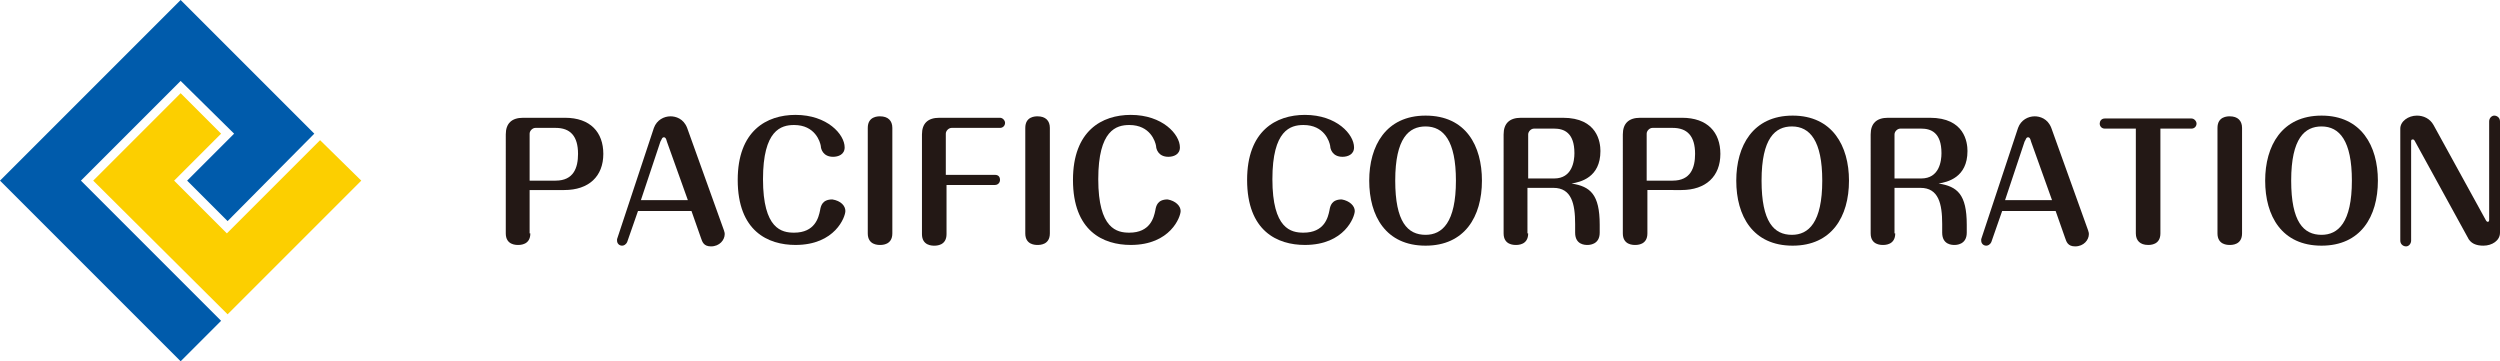
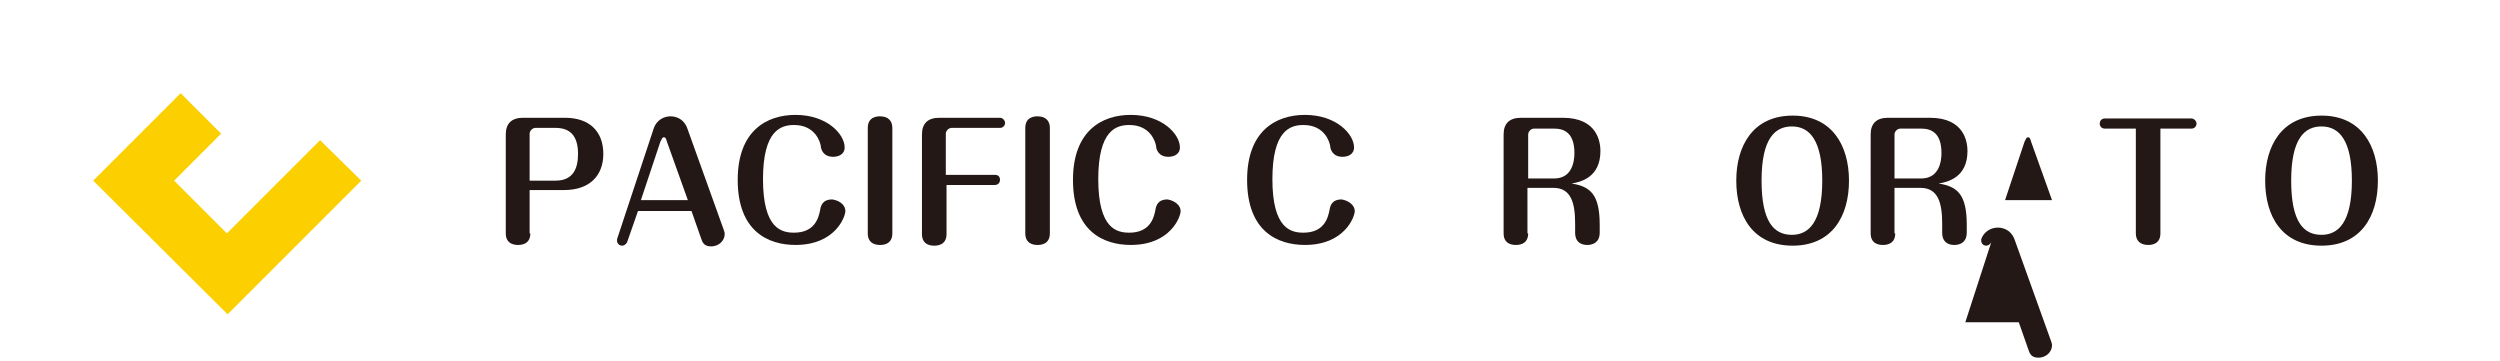
<svg xmlns="http://www.w3.org/2000/svg" version="1.1" id="レイヤー_1" x="0px" y="0px" viewBox="0 0 346 50" style="enable-background:new 0 0 346 50;" xml:space="preserve">
  <style type="text/css">
	.st0{fill-rule:evenodd;clip-rule:evenodd;fill:#FCCF00;}
	.st1{fill-rule:evenodd;clip-rule:evenodd;fill:#005BAB;}
	.st2{fill:#231815;}
</style>
  <g>
    <g>
      <path class="st0" d="M30.6,18.5L24.1,25l7.3,7.3l12.9-12.9L50,25c-6.2,6.2-12.4,12.4-18.5,18.5L12.9,25L25,12.9L30.6,18.5z" />
-       <path class="st1" d="M30.6,44.4L25,50L0,25C8.3,16.7,16.7,8.3,25,0c6.2,6.2,12.4,12.4,18.5,18.5L31.5,30.6L25.9,25l6.5-6.5    L25,11.2L11.2,25L30.6,44.4z" />
    </g>
    <g>
      <path class="st2" d="M73.4,32.3c0,1.6-1.4,1.6-1.7,1.6c-0.3,0-1.7,0-1.7-1.6V18.6c0-1.5,0.8-2.3,2.4-2.3h5.8c3.5,0,5.3,2,5.3,5    c0,3.1-2,5-5.4,5h-4.8V32.3z M73.4,25h3.5c2.5,0,3.1-1.8,3.1-3.7c0-2.5-1.1-3.6-3.1-3.6h-2.8c-0.4,0-0.8,0.4-0.8,0.8V25z" />
      <path class="st2" d="M86.8,33.5c-0.2,0.4-0.5,0.5-0.7,0.5c-0.4,0-0.7-0.3-0.7-0.7c0-0.1,0-0.2,0-0.2l5.1-15.4    c0.4-1.1,1.4-1.6,2.3-1.6c0.7,0,1.8,0.3,2.3,1.6l5.1,14.2c0.1,0.3,0.1,0.4,0.1,0.5c0,0.8-0.7,1.7-1.9,1.7c-1,0-1.2-0.6-1.4-1.2    l-1.3-3.7h-7.4L86.8,33.5z M88.7,27.7h6.5l-2.9-8.1c-0.1-0.4-0.2-0.6-0.4-0.6c-0.3,0-0.3,0.3-0.5,0.6L88.7,27.7z" />
      <path class="st2" d="M117,29.2c0,0.8-1.4,4.7-6.9,4.7c-3.8,0-8-1.9-8-9c0-6.8,4-9,8-9c4.4,0,6.8,2.7,6.8,4.5c0,1-0.9,1.3-1.6,1.3    c-1.4,0-1.7-1.1-1.7-1.5c-0.1-0.6-0.8-2.9-3.7-2.9c-1.8,0-4.3,0.7-4.3,7.5c0,6.9,2.6,7.4,4.3,7.4c2.9,0,3.4-2.1,3.6-3.1    c0.1-0.6,0.3-1.5,1.7-1.5C116.4,27.8,117,28.5,117,29.2z" />
      <path class="st2" d="M123.5,32.3c0,1.6-1.4,1.6-1.7,1.6c-0.3,0-1.7,0-1.7-1.6V17.7c0-1.6,1.4-1.6,1.7-1.6c1.1,0,1.7,0.6,1.7,1.6    V32.3z" />
      <path class="st2" d="M137.7,24.2c0.5,0,0.7,0.3,0.7,0.7c0,0.4-0.3,0.7-0.7,0.7H131v6.8c0,1.6-1.4,1.6-1.7,1.6    c-0.3,0-1.7,0-1.7-1.6V18.6c0-1.5,0.8-2.3,2.4-2.3h8.4c0.4,0,0.7,0.4,0.7,0.7c0,0.4-0.3,0.7-0.7,0.7h-6.7c-0.4,0-0.8,0.4-0.8,0.8    v5.7H137.7z" />
      <path class="st2" d="M145.3,32.3c0,1.6-1.4,1.6-1.7,1.6c-0.3,0-1.7,0-1.7-1.6V17.7c0-1.6,1.4-1.6,1.7-1.6c1.1,0,1.7,0.6,1.7,1.6    V32.3z" />
      <path class="st2" d="M163.4,29.2c0,0.8-1.4,4.7-6.9,4.7c-3.8,0-8-1.9-8-9c0-6.8,4-9,8-9c4.4,0,6.8,2.7,6.8,4.5    c0,1-0.9,1.3-1.6,1.3c-1.4,0-1.7-1.1-1.7-1.5c-0.1-0.6-0.8-2.9-3.7-2.9c-1.8,0-4.3,0.7-4.3,7.5c0,6.9,2.6,7.4,4.3,7.4    c2.9,0,3.4-2.1,3.6-3.1c0.1-0.6,0.3-1.5,1.7-1.5C162.7,27.8,163.4,28.5,163.4,29.2z" />
      <path class="st2" d="M187.5,29.2c0,0.8-1.4,4.7-6.9,4.7c-3.8,0-8-1.9-8-9c0-6.8,4-9,8-9c4.4,0,6.8,2.7,6.8,4.5    c0,1-0.9,1.3-1.6,1.3c-1.4,0-1.7-1.1-1.7-1.5c-0.1-0.6-0.8-2.9-3.7-2.9c-1.8,0-4.3,0.7-4.3,7.5c0,6.9,2.6,7.4,4.3,7.4    c2.9,0,3.4-2.1,3.6-3.1c0.1-0.6,0.3-1.5,1.7-1.5C186.8,27.8,187.5,28.5,187.5,29.2z" />
-       <path class="st2" d="M205.1,25c0,5-2.4,9-7.8,9c-5.5,0-7.8-4.1-7.8-9c0-4.8,2.3-9,7.8-9C202.9,16,205.1,20.2,205.1,25z M193.1,25    c0,5.7,1.7,7.5,4.2,7.5c2.3,0,4.2-1.7,4.2-7.5c0-5.5-1.7-7.5-4.2-7.5C195,17.5,193.1,19.1,193.1,25z" />
      <path class="st2" d="M211.5,32.3c0,1.6-1.4,1.6-1.7,1.6c-0.3,0-1.7,0-1.7-1.6V18.6c0-1.5,0.8-2.3,2.4-2.3h5.8    c4.8,0,5.2,3.4,5.2,4.6c0,3.7-2.8,4.3-4,4.5c2.6,0.4,3.9,1.5,3.9,5.7v1.1c0,1.7-1.5,1.7-1.7,1.7c-0.3,0-1.7,0-1.7-1.7v-1.2    c0-2.8-0.5-5-3-5h-3.6V32.3z M211.5,24.7h3.6c2.5,0,2.8-2.4,2.8-3.5c0-2.9-1.5-3.4-2.8-3.4h-2.8c-0.4,0-0.8,0.4-0.8,0.8V24.7z" />
-       <path class="st2" d="M228,32.3c0,1.6-1.4,1.6-1.7,1.6c-0.3,0-1.7,0-1.7-1.6V18.6c0-1.5,0.8-2.3,2.4-2.3h5.8c3.5,0,5.3,2,5.3,5    c0,3.1-2,5-5.4,5H228V32.3z M228,25h3.5c2.5,0,3.1-1.8,3.1-3.7c0-2.5-1.1-3.6-3.1-3.6h-2.8c-0.4,0-0.8,0.4-0.8,0.8V25z" />
      <path class="st2" d="M255.9,25c0,5-2.4,9-7.8,9c-5.5,0-7.8-4.1-7.8-9c0-4.8,2.3-9,7.8-9C253.6,16,255.9,20.2,255.9,25z M243.8,25    c0,5.7,1.7,7.5,4.2,7.5c2.3,0,4.2-1.7,4.2-7.5c0-5.5-1.7-7.5-4.2-7.5C245.7,17.5,243.8,19.1,243.8,25z" />
      <path class="st2" d="M262.3,32.3c0,1.6-1.4,1.6-1.7,1.6c-0.3,0-1.7,0-1.7-1.6V18.6c0-1.5,0.8-2.3,2.4-2.3h5.8    c4.8,0,5.2,3.4,5.2,4.6c0,3.7-2.8,4.3-4,4.5c2.6,0.4,3.9,1.5,3.9,5.7v1.1c0,1.7-1.5,1.7-1.7,1.7c-0.3,0-1.7,0-1.7-1.7v-1.2    c0-2.8-0.5-5-3-5h-3.6V32.3z M262.3,24.7h3.6c2.5,0,2.8-2.4,2.8-3.5c0-2.9-1.5-3.4-2.8-3.4H263c-0.4,0-0.8,0.4-0.8,0.8V24.7z" />
-       <path class="st2" d="M275.6,33.5c-0.2,0.4-0.5,0.5-0.7,0.5c-0.4,0-0.7-0.3-0.7-0.7c0-0.1,0-0.2,0-0.2l5.1-15.4    c0.4-1.1,1.4-1.6,2.3-1.6c0.7,0,1.8,0.3,2.3,1.6l5.1,14.2c0.1,0.3,0.1,0.4,0.1,0.5c0,0.8-0.7,1.7-1.9,1.7c-1,0-1.2-0.6-1.4-1.2    l-1.3-3.7h-7.4L275.6,33.5z M277.5,27.7h6.5l-2.9-8.1c-0.1-0.4-0.2-0.6-0.4-0.6c-0.3,0-0.3,0.3-0.5,0.6L277.5,27.7z" />
+       <path class="st2" d="M275.6,33.5c-0.2,0.4-0.5,0.5-0.7,0.5c-0.4,0-0.7-0.3-0.7-0.7c0-0.1,0-0.2,0-0.2c0.4-1.1,1.4-1.6,2.3-1.6c0.7,0,1.8,0.3,2.3,1.6l5.1,14.2c0.1,0.3,0.1,0.4,0.1,0.5c0,0.8-0.7,1.7-1.9,1.7c-1,0-1.2-0.6-1.4-1.2    l-1.3-3.7h-7.4L275.6,33.5z M277.5,27.7h6.5l-2.9-8.1c-0.1-0.4-0.2-0.6-0.4-0.6c-0.3,0-0.3,0.3-0.5,0.6L277.5,27.7z" />
      <path class="st2" d="M299,32.3c0,1.6-1.4,1.6-1.7,1.6c-1.1,0-1.7-0.6-1.7-1.6V17.8h-4.3c-0.4,0-0.7-0.3-0.7-0.7    c0-0.3,0.2-0.7,0.7-0.7h12c0.4,0,0.7,0.4,0.7,0.7c0,0.4-0.3,0.7-0.7,0.7H299V32.3z" />
-       <path class="st2" d="M310.3,32.3c0,1.6-1.4,1.6-1.7,1.6c-0.3,0-1.7,0-1.7-1.6V17.7c0-1.6,1.4-1.6,1.7-1.6c1.1,0,1.7,0.6,1.7,1.6    V32.3z" />
      <path class="st2" d="M329.1,25c0,5-2.4,9-7.8,9c-5.5,0-7.8-4.1-7.8-9c0-4.8,2.3-9,7.8-9C326.8,16,329.1,20.2,329.1,25z M317.1,25    c0,5.7,1.7,7.5,4.2,7.5c2.3,0,4.2-1.7,4.2-7.5c0-5.5-1.7-7.5-4.2-7.5C319,17.5,317.1,19.1,317.1,25z" />
-       <path class="st2" d="M346,32.2c0,1.1-1.1,1.8-2.3,1.8c-1,0-1.8-0.3-2.2-1.2l-7.3-13.3c-0.1-0.2-0.2-0.2-0.3-0.2    c-0.2,0-0.2,0.2-0.2,0.2v13.8c0,0.4-0.3,0.8-0.7,0.8c-0.4,0-0.8-0.3-0.8-0.8V17.8c0-1,1.1-1.8,2.3-1.8c0.9,0,1.8,0.4,2.3,1.3    l7.2,13.1c0.1,0.2,0.2,0.3,0.3,0.3c0.2,0,0.2-0.2,0.2-0.3V16.8c0-0.5,0.4-0.8,0.7-0.8c0.4,0,0.8,0.3,0.8,0.8V32.2z" />
    </g>
  </g>
</svg>